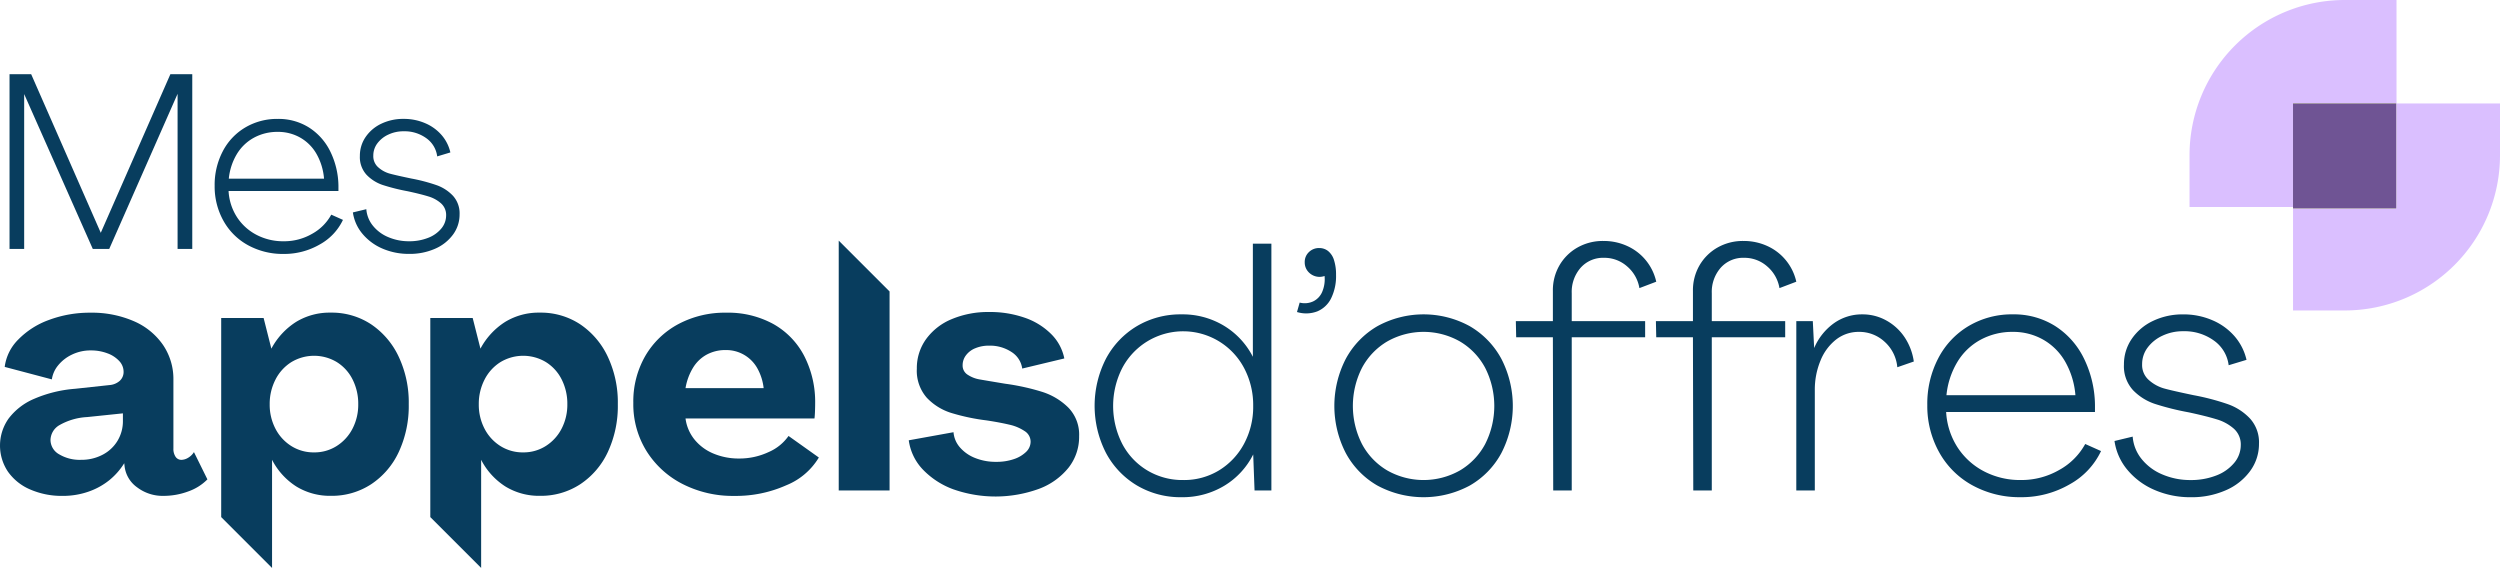
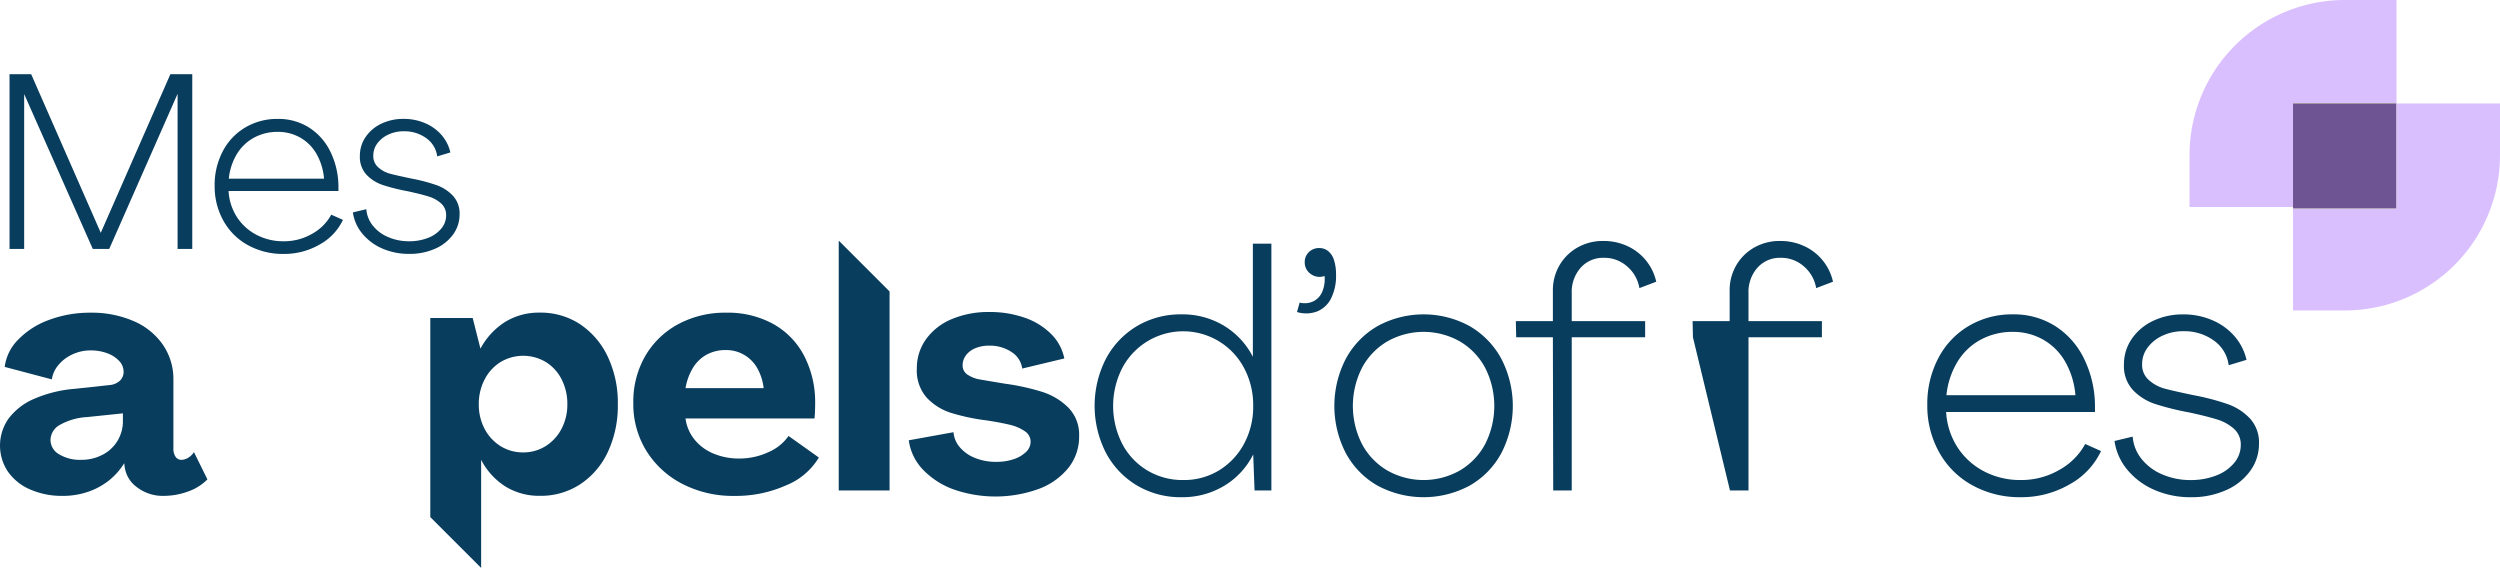
<svg xmlns="http://www.w3.org/2000/svg" width="440.727" height="100.117" viewBox="0 0 440.727 100.117">
  <g id="Groupe_219" data-name="Groupe 219" transform="translate(-92.586 -330.306)">
    <g id="Groupe_217" data-name="Groupe 217" transform="translate(94.266 343.383)">
      <path id="Tracé_1410" data-name="Tracé 1410" d="M99.273,382.346h3.813l12.272,27.964,12.273-27.964h3.857v30.813H128.9v-27.35l-12.053,27.35h-2.893l-12.1-27.307v27.307H99.273Z" transform="translate(-99.273 -382.346)" fill="#083d5e" />
      <path id="Tracé_1411" data-name="Tracé 1411" d="M259.8,415.254a10.4,10.4,0,0,1,3.747,4.208,14.139,14.139,0,0,1,1.446,6.07v.92H245.624a9.431,9.431,0,0,0,1.468,4.581,9.107,9.107,0,0,0,3.441,3.134,10.114,10.114,0,0,0,4.821,1.14,9.823,9.823,0,0,0,5-1.315,8.517,8.517,0,0,0,3.375-3.375l2.06.92a9.666,9.666,0,0,1-4.1,4.339,12.477,12.477,0,0,1-6.378,1.666,12.719,12.719,0,0,1-6.246-1.534,10.945,10.945,0,0,1-4.339-4.3,12.367,12.367,0,0,1-1.556-6.18,12.786,12.786,0,0,1,1.425-6.07,10.481,10.481,0,0,1,3.967-4.208,11.009,11.009,0,0,1,5.742-1.512A10.064,10.064,0,0,1,259.8,415.254Zm-9.709,1.8a7.936,7.936,0,0,0-3.025,2.915,10.362,10.362,0,0,0-1.4,4.3h16.787a10.491,10.491,0,0,0-1.293-4.3,7.651,7.651,0,0,0-2.871-2.915,7.883,7.883,0,0,0-3.989-1.03A8.631,8.631,0,0,0,250.094,417.051Z" transform="translate(-207.009 -405.852)" fill="#083d5e" />
      <path id="Tracé_1412" data-name="Tracé 1412" d="M345.364,436.6a9.39,9.39,0,0,1-3.528-2.608,7.5,7.5,0,0,1-1.687-3.769l2.367-.57a5.262,5.262,0,0,0,1.162,2.914,6.836,6.836,0,0,0,2.717,2.016,9.19,9.19,0,0,0,3.66.723,8.957,8.957,0,0,0,3.331-.592,5.616,5.616,0,0,0,2.345-1.643,3.6,3.6,0,0,0,.855-2.323,2.73,2.73,0,0,0-.9-2.126,5.905,5.905,0,0,0-2.257-1.227q-1.359-.416-3.594-.9a34.98,34.98,0,0,1-4.4-1.1,7.051,7.051,0,0,1-2.871-1.8,4.6,4.6,0,0,1-1.183-3.331,5.809,5.809,0,0,1,1.008-3.331,6.906,6.906,0,0,1,2.761-2.345,8.887,8.887,0,0,1,3.945-.854,9.418,9.418,0,0,1,3.813.767,7.9,7.9,0,0,1,2.893,2.1,7.09,7.09,0,0,1,1.534,3.046l-2.323.7a4.622,4.622,0,0,0-1.907-3.2,6.516,6.516,0,0,0-4.01-1.227,6.175,6.175,0,0,0-2.718.592,5.018,5.018,0,0,0-1.929,1.556,3.564,3.564,0,0,0-.7,2.147,2.594,2.594,0,0,0,.9,2.082,5.066,5.066,0,0,0,1.885,1.052q.986.285,3.923.9a30.72,30.72,0,0,1,4.427,1.162,7.308,7.308,0,0,1,2.915,1.885,4.608,4.608,0,0,1,1.161,3.265,5.941,5.941,0,0,1-1.161,3.572,7.694,7.694,0,0,1-3.178,2.5,10.979,10.979,0,0,1-4.515.9A11.656,11.656,0,0,1,345.364,436.6Z" transform="translate(-279.618 -405.852)" fill="#083d5e" />
    </g>
    <path id="Tracé_1413" data-name="Tracé 1413" d="M97.9,580.828a9.168,9.168,0,0,1-3.918-3.146,8.243,8.243,0,0,1,.119-9.349,11.03,11.03,0,0,1,4.482-3.472,22.58,22.58,0,0,1,7.242-1.781l6.054-.653a3.082,3.082,0,0,0,1.811-.742,2.108,2.108,0,0,0,.683-1.632,2.753,2.753,0,0,0-.772-1.87,5.276,5.276,0,0,0-2.107-1.365,8.1,8.1,0,0,0-2.879-.5,7.52,7.52,0,0,0-3.354.742,6.961,6.961,0,0,0-2.434,1.9,5.01,5.01,0,0,0-1.1,2.464l-8.311-2.2a8.281,8.281,0,0,1,2.374-4.808,14.371,14.371,0,0,1,5.431-3.472,20.454,20.454,0,0,1,7.331-1.276,18.476,18.476,0,0,1,7.6,1.484,11.988,11.988,0,0,1,5.164,4.185,10.663,10.663,0,0,1,1.84,6.144v12.109a2.492,2.492,0,0,0,.386,1.484,1.216,1.216,0,0,0,1.039.534,2.357,2.357,0,0,0,1.157-.356,2.974,2.974,0,0,0,1.039-1.009l2.374,4.808a8.822,8.822,0,0,1-3.413,2.137,12.442,12.442,0,0,1-4.3.771,7.441,7.441,0,0,1-4.689-1.513,5.3,5.3,0,0,1-2.2-3.71l-.06-.534a11.946,11.946,0,0,1-2.642,3,12.24,12.24,0,0,1-3.68,2.018,13.6,13.6,0,0,1-4.541.742A13.9,13.9,0,0,1,97.9,580.828Zm12.762-6.114a6.615,6.615,0,0,0,2.642-2.463,6.7,6.7,0,0,0,.95-3.532v-1.306l-6.292.653a11,11,0,0,0-4.9,1.425,3.106,3.106,0,0,0-1.573,2.612A2.918,2.918,0,0,0,103,574.625a7.04,7.04,0,0,0,3.888.979A7.97,7.97,0,0,0,110.661,574.714Z" transform="translate(0 -164.236)" fill="#083d5e" />
    <path id="Tracé_1414" data-name="Tracé 1414" d="M561.556,551.654a13.649,13.649,0,0,1,5.461,5.639,17.716,17.716,0,0,1,1.929,8.4q0,.594-.03,1.4c-.02.534-.05.94-.089,1.217H546.093a7.412,7.412,0,0,0,1.6,3.739,8.462,8.462,0,0,0,3.354,2.464,11.443,11.443,0,0,0,4.482.861,12.079,12.079,0,0,0,5.194-1.128,8.266,8.266,0,0,0,3.532-2.849l5.342,3.8a11.87,11.87,0,0,1-5.758,4.9,21.766,21.766,0,0,1-9.141,1.869,19.459,19.459,0,0,1-9.141-2.107,16.1,16.1,0,0,1-6.352-5.817,15.637,15.637,0,0,1-2.315-8.458A16.056,16.056,0,0,1,539,557.293a14.822,14.822,0,0,1,5.817-5.609,17.415,17.415,0,0,1,8.458-2.018A16.6,16.6,0,0,1,561.556,551.654Zm-11.723,5.4A6.417,6.417,0,0,0,547.4,559.4a10.058,10.058,0,0,0-1.306,3.562h13.771a9.2,9.2,0,0,0-1.1-3.473,6.271,6.271,0,0,0-5.609-3.235A6.88,6.88,0,0,0,549.833,557.055Z" transform="translate(-332.656 -164.236)" fill="#083d5e" />
    <path id="Tracé_1415" data-name="Tracé 1415" d="M738.035,580.474a14.218,14.218,0,0,1-5.4-3.472,9.255,9.255,0,0,1-2.523-5.194L738,570.383a4.6,4.6,0,0,0,1.128,2.671,6.825,6.825,0,0,0,2.671,1.87,9.754,9.754,0,0,0,3.74.683,9.35,9.35,0,0,0,3.086-.475,5.618,5.618,0,0,0,2.167-1.276,2.5,2.5,0,0,0,.8-1.81,2.21,2.21,0,0,0-1.068-1.87,7.9,7.9,0,0,0-2.7-1.128q-1.633-.386-3.947-.742A36.3,36.3,0,0,1,737.649,567a10.009,10.009,0,0,1-4.363-2.7,7.212,7.212,0,0,1-1.751-5.135,8.711,8.711,0,0,1,1.632-5.194,10.512,10.512,0,0,1,4.541-3.532,16.571,16.571,0,0,1,6.589-1.247,18.491,18.491,0,0,1,6.262,1.009,12.188,12.188,0,0,1,4.66,2.879,8.317,8.317,0,0,1,2.315,4.3l-7.42,1.781a4.107,4.107,0,0,0-1.87-2.908,6.884,6.884,0,0,0-4.007-1.128,6.121,6.121,0,0,0-2.374.445,3.851,3.851,0,0,0-1.662,1.247,2.877,2.877,0,0,0-.594,1.751,1.908,1.908,0,0,0,.949,1.721,5.466,5.466,0,0,0,1.959.772q1.009.178,4.57.771a39.633,39.633,0,0,1,6.5,1.425,11.445,11.445,0,0,1,4.66,2.79,6.822,6.822,0,0,1,1.9,5.045,8.787,8.787,0,0,1-1.87,5.55,12.086,12.086,0,0,1-5.253,3.74,22.4,22.4,0,0,1-14.988.089Z" transform="translate(-477.319 -163.882)" fill="#083d5e" />
    <path id="Tracé_1416" data-name="Tracé 1416" d="M867.948,543.861a14.71,14.71,0,0,1-5.461-5.758,18.236,18.236,0,0,1,0-16.561,14.719,14.719,0,0,1,5.461-5.758,15.021,15.021,0,0,1,7.865-2.078,14.092,14.092,0,0,1,7.509,2.018,13.635,13.635,0,0,1,5.075,5.461V501.241h3.265v43.51h-2.968l-.237-6.351a13.467,13.467,0,0,1-5.1,5.52,14.244,14.244,0,0,1-7.538,2.018A15.026,15.026,0,0,1,867.948,543.861Zm14.513-2.672a12.22,12.22,0,0,0,4.393-4.689,13.763,13.763,0,0,0,1.6-6.648,13.941,13.941,0,0,0-1.6-6.678,12.144,12.144,0,0,0-21.488,0,14.711,14.711,0,0,0,0,13.356,11.876,11.876,0,0,0,4.422,4.689,12.046,12.046,0,0,0,6.322,1.692A11.841,11.841,0,0,0,882.462,541.189Z" transform="translate(-574.942 -127.98)" fill="#083d5e" />
    <path id="Tracé_1417" data-name="Tracé 1417" d="M1002.935,513.929a3.56,3.56,0,0,0,2.374-.208,3.267,3.267,0,0,0,1.6-1.692,5.7,5.7,0,0,0,.415-2.79,2.61,2.61,0,0,1-1.692.03,2.68,2.68,0,0,1-1.306-.92,2.45,2.45,0,0,1-.5-1.543,2.366,2.366,0,0,1,.742-1.781,2.517,2.517,0,0,1,1.811-.712,2.48,2.48,0,0,1,1.573.534,3.29,3.29,0,0,1,1.039,1.6,8.321,8.321,0,0,1,.356,2.612,8.841,8.841,0,0,1-.86,4.1,4.766,4.766,0,0,1-2.434,2.315,5.5,5.5,0,0,1-3.591.119Z" transform="translate(-681.229 -130.28)" fill="#083d5e" />
    <path id="Tracé_1418" data-name="Tracé 1418" d="M1036.279,581.029a14.514,14.514,0,0,1-5.58-5.728,18.12,18.12,0,0,1,0-16.62,14.732,14.732,0,0,1,5.58-5.758,16.951,16.951,0,0,1,16.264,0,14.738,14.738,0,0,1,5.58,5.758,18.117,18.117,0,0,1,0,16.62,14.52,14.52,0,0,1-5.58,5.728,17.169,17.169,0,0,1-16.264,0Zm14.543-2.671a11.866,11.866,0,0,0,4.452-4.66,14.84,14.84,0,0,0,0-13.415,11.873,11.873,0,0,0-4.452-4.66,12.992,12.992,0,0,0-12.821,0,11.869,11.869,0,0,0-4.452,4.66,14.834,14.834,0,0,0,0,13.415,11.863,11.863,0,0,0,4.452,4.66,12.993,12.993,0,0,0,12.821,0Z" transform="translate(-700.861 -165.119)" fill="#083d5e" />
    <path id="Tracé_1419" data-name="Tracé 1419" d="M1162.529,516.329h-6.47l-.06-2.849h6.53v-5.342a8.745,8.745,0,0,1,1.157-4.482,8.505,8.505,0,0,1,3.176-3.146,9.019,9.019,0,0,1,4.571-1.157,9.928,9.928,0,0,1,4.273.92,9.06,9.06,0,0,1,5.046,6.262l-2.968,1.128a6.413,6.413,0,0,0-2.167-3.828,6.028,6.028,0,0,0-4.066-1.514,5.282,5.282,0,0,0-4.125,1.751,6.453,6.453,0,0,0-1.573,4.482v4.927h12.94v2.849h-12.94v27.008h-3.265Z" transform="translate(-796.185 -126.566)" fill="#083d5e" />
-     <path id="Tracé_1420" data-name="Tracé 1420" d="M1260.79,516.329h-6.47l-.06-2.849h6.53v-5.342a8.747,8.747,0,0,1,1.157-4.482,8.508,8.508,0,0,1,3.176-3.146,9.018,9.018,0,0,1,4.571-1.157,9.929,9.929,0,0,1,4.273.92,9.061,9.061,0,0,1,5.045,6.262l-2.968,1.128a6.412,6.412,0,0,0-2.167-3.828,6.029,6.029,0,0,0-4.066-1.514,5.282,5.282,0,0,0-4.125,1.751,6.453,6.453,0,0,0-1.573,4.482v4.927h12.94v2.849h-12.94v27.008h-3.264Z" transform="translate(-869.754 -126.566)" fill="#083d5e" />
-     <path id="Tracé_1421" data-name="Tracé 1421" d="M1352.762,552.032h2.909l.237,4.749a10.386,10.386,0,0,1,3.472-4.363,8.486,8.486,0,0,1,5.016-1.573,8.592,8.592,0,0,1,4.273,1.1,9.226,9.226,0,0,1,3.206,2.968,10.3,10.3,0,0,1,1.6,4.244l-2.908,1.009a6.842,6.842,0,0,0-2.226-4.482,6.541,6.541,0,0,0-4.541-1.751,6.425,6.425,0,0,0-4.007,1.336,8.929,8.929,0,0,0-2.76,3.71,13.365,13.365,0,0,0-1.009,5.283v17.63h-3.265Z" transform="translate(-943.503 -165.119)" fill="#083d5e" />
+     <path id="Tracé_1420" data-name="Tracé 1420" d="M1260.79,516.329l-.06-2.849h6.53v-5.342a8.747,8.747,0,0,1,1.157-4.482,8.508,8.508,0,0,1,3.176-3.146,9.018,9.018,0,0,1,4.571-1.157,9.929,9.929,0,0,1,4.273.92,9.061,9.061,0,0,1,5.045,6.262l-2.968,1.128a6.412,6.412,0,0,0-2.167-3.828,6.029,6.029,0,0,0-4.066-1.514,5.282,5.282,0,0,0-4.125,1.751,6.453,6.453,0,0,0-1.573,4.482v4.927h12.94v2.849h-12.94v27.008h-3.264Z" transform="translate(-869.754 -126.566)" fill="#083d5e" />
    <path id="Tracé_1422" data-name="Tracé 1422" d="M1467.176,552.893a14.075,14.075,0,0,1,5.075,5.7,19.148,19.148,0,0,1,1.959,8.221v1.247h-26.237a12.777,12.777,0,0,0,1.989,6.2,12.336,12.336,0,0,0,4.66,4.244,13.7,13.7,0,0,0,6.529,1.543,13.306,13.306,0,0,0,6.767-1.781,11.531,11.531,0,0,0,4.571-4.571l2.79,1.247a13.092,13.092,0,0,1-5.55,5.876,16.906,16.906,0,0,1-8.637,2.256,17.234,17.234,0,0,1-8.459-2.077,14.832,14.832,0,0,1-5.876-5.817,16.748,16.748,0,0,1-2.107-8.37,17.317,17.317,0,0,1,1.929-8.221,14.2,14.2,0,0,1,5.372-5.7,14.918,14.918,0,0,1,7.776-2.048A13.631,13.631,0,0,1,1467.176,552.893Zm-13.148,2.434a10.743,10.743,0,0,0-4.1,3.947,14.03,14.03,0,0,0-1.9,5.817h22.734a14.221,14.221,0,0,0-1.751-5.817,10.368,10.368,0,0,0-3.888-3.947,10.676,10.676,0,0,0-5.4-1.395A11.69,11.69,0,0,0,1454.028,555.327Z" transform="translate(-1012.299 -165.119)" fill="#083d5e" />
    <path id="Tracé_1423" data-name="Tracé 1423" d="M1583.045,581.8a12.726,12.726,0,0,1-4.779-3.532,10.155,10.155,0,0,1-2.285-5.1l3.205-.772a7.127,7.127,0,0,0,1.573,3.948,9.253,9.253,0,0,0,3.68,2.73,12.447,12.447,0,0,0,4.957.979,12.135,12.135,0,0,0,4.511-.8,7.6,7.6,0,0,0,3.176-2.226,4.873,4.873,0,0,0,1.158-3.146,3.7,3.7,0,0,0-1.217-2.879,7.991,7.991,0,0,0-3.057-1.662q-1.841-.564-4.867-1.217a47.248,47.248,0,0,1-5.966-1.484,9.543,9.543,0,0,1-3.888-2.434,6.224,6.224,0,0,1-1.6-4.511,7.867,7.867,0,0,1,1.365-4.511,9.347,9.347,0,0,1,3.74-3.176,12.028,12.028,0,0,1,5.342-1.158,12.754,12.754,0,0,1,5.164,1.039,10.693,10.693,0,0,1,3.918,2.849,9.6,9.6,0,0,1,2.078,4.125l-3.146.95a6.258,6.258,0,0,0-2.582-4.333,8.827,8.827,0,0,0-5.432-1.662,8.361,8.361,0,0,0-3.68.8,6.8,6.8,0,0,0-2.612,2.107,4.827,4.827,0,0,0-.95,2.908,3.513,3.513,0,0,0,1.217,2.82,6.865,6.865,0,0,0,2.553,1.425q1.336.386,5.312,1.217a41.632,41.632,0,0,1,6,1.573,9.9,9.9,0,0,1,3.947,2.553,6.239,6.239,0,0,1,1.573,4.422,8.044,8.044,0,0,1-1.573,4.838,10.42,10.42,0,0,1-4.3,3.383,14.869,14.869,0,0,1-6.114,1.217A15.783,15.783,0,0,1,1583.045,581.8Z" transform="translate(-1110.628 -165.119)" fill="#083d5e" />
-     <path id="Tracé_1424" data-name="Tracé 1424" d="M256.73,594.659h.008V575.6a12.162,12.162,0,0,0,4.3,4.719,11.336,11.336,0,0,0,6.084,1.632,12.627,12.627,0,0,0,7.094-2.047,13.764,13.764,0,0,0,4.868-5.7,19.206,19.206,0,0,0,1.751-8.4,18.929,18.929,0,0,0-1.781-8.4,14.057,14.057,0,0,0-4.868-5.7,12.589,12.589,0,0,0-7.123-2.048,11.337,11.337,0,0,0-6.084,1.632,12.616,12.616,0,0,0-4.363,4.719l-1.365-5.4h-7.479V585.7Zm.6-33.181a7.8,7.8,0,0,1,2.79-3.087,7.769,7.769,0,0,1,8.013-.03,7.6,7.6,0,0,1,2.79,3.057,9.453,9.453,0,0,1,1.009,4.392,9.144,9.144,0,0,1-1.009,4.3,7.855,7.855,0,0,1-2.79,3.057,7.28,7.28,0,0,1-3.977,1.128,7.38,7.38,0,0,1-4.036-1.128,7.847,7.847,0,0,1-2.79-3.057,9.138,9.138,0,0,1-1.009-4.3A9.318,9.318,0,0,1,257.331,561.478Z" transform="translate(-116.191 -164.236)" fill="#083d5e" />
    <path id="Tracé_1425" data-name="Tracé 1425" d="M680.982,499.116h0V543.16h8.963V508.078Z" transform="translate(-440.536 -126.389)" fill="#083d5e" />
    <path id="Tracé_1426" data-name="Tracé 1426" d="M403.422,594.659h0V575.6a12.162,12.162,0,0,0,4.3,4.719,11.336,11.336,0,0,0,6.084,1.632,12.627,12.627,0,0,0,7.093-2.047,13.764,13.764,0,0,0,4.868-5.7,19.21,19.21,0,0,0,1.751-8.4,18.929,18.929,0,0,0-1.781-8.4,14.061,14.061,0,0,0-4.868-5.7,12.589,12.589,0,0,0-7.123-2.048,11.336,11.336,0,0,0-6.084,1.632,12.614,12.614,0,0,0-4.363,4.719l-1.366-5.4H394.46V585.7Zm.594-33.181a7.8,7.8,0,0,1,2.79-3.087,7.769,7.769,0,0,1,8.013-.03,7.6,7.6,0,0,1,2.79,3.057,9.453,9.453,0,0,1,1.009,4.392,9.144,9.144,0,0,1-1.009,4.3,7.854,7.854,0,0,1-2.79,3.057,7.281,7.281,0,0,1-3.977,1.128,7.381,7.381,0,0,1-4.036-1.128,7.848,7.848,0,0,1-2.79-3.057,9.136,9.136,0,0,1-1.009-4.3A9.315,9.315,0,0,1,404.016,561.478Z" transform="translate(-226.015 -164.236)" fill="#083d5e" />
    <g id="Groupe_218" data-name="Groupe 218" transform="translate(478.581 330.306)">
      <path id="Tracé_1427" data-name="Tracé 1427" d="M1683.354,348.55v9.122a27.367,27.367,0,0,1-27.366,27.366h-9.122V366.794h-18.244v-9.122a27.367,27.367,0,0,1,27.366-27.366h9.122V348.55Z" transform="translate(-1628.622 -330.306)" fill="#dabfff" />
      <rect id="Rectangle_292" data-name="Rectangle 292" width="18.183" height="18.487" transform="translate(18.244 18.244)" fill="#d4f772" />
      <rect id="Rectangle_293" data-name="Rectangle 293" width="18.183" height="18.487" transform="translate(18.244 18.244)" fill="#6f5494" />
    </g>
  </g>
</svg>